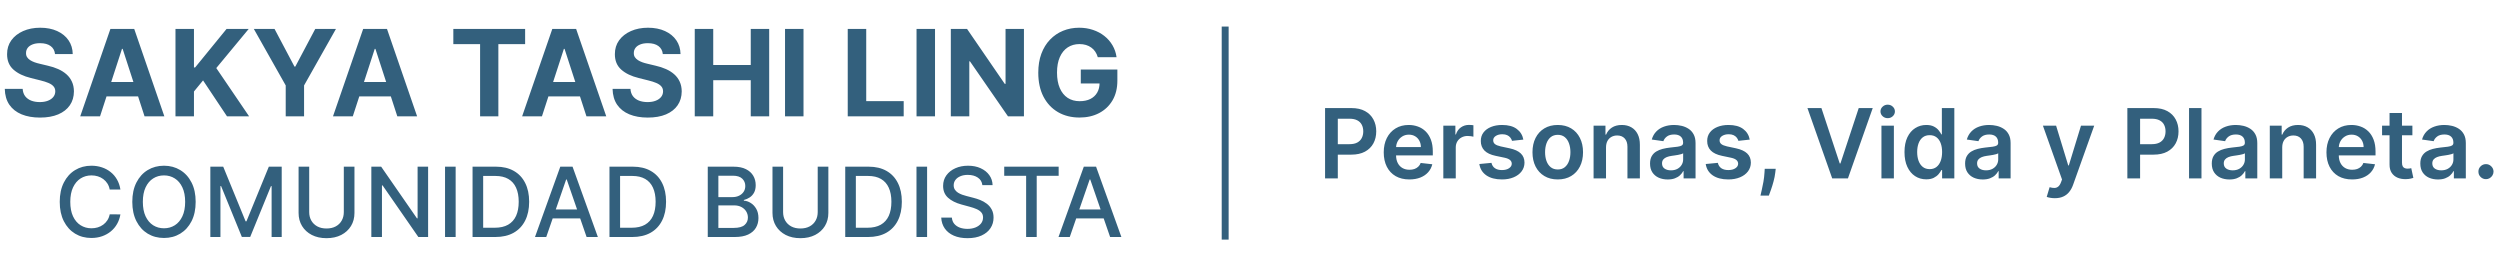
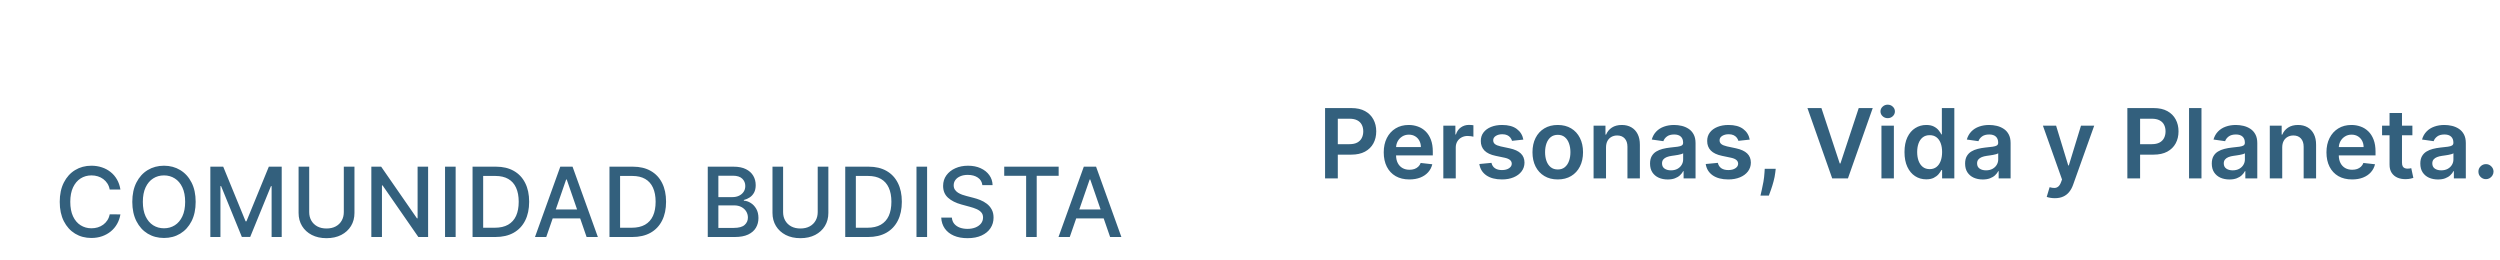
<svg xmlns="http://www.w3.org/2000/svg" width="8660" height="902" viewBox="0 0 8660 902" fill="none">
  <path d="M417.123 656.593H380.006C378.579 648.662 375.922 641.683 372.036 635.656C368.15 629.628 363.391 624.513 357.76 620.309C352.129 616.106 345.824 612.934 338.845 610.792C331.945 608.651 324.609 607.58 316.837 607.58C302.799 607.58 290.229 611.109 279.126 618.168C268.102 625.226 259.378 635.576 252.954 649.217C246.609 662.858 243.437 679.513 243.437 699.182C243.437 719.009 246.609 735.743 252.954 749.384C259.378 763.025 268.141 773.335 279.245 780.315C290.348 787.294 302.839 790.783 316.718 790.783C324.411 790.783 331.707 789.752 338.607 787.69C345.586 785.549 351.891 782.416 357.522 778.292C363.153 774.168 367.912 769.132 371.798 763.184C375.763 757.156 378.5 750.257 380.006 742.484L417.123 742.603C415.14 754.579 411.294 765.603 405.583 775.675C399.953 785.668 392.696 794.313 383.813 801.609C375.01 808.826 364.938 814.417 353.597 818.383C342.255 822.348 329.883 824.331 316.48 824.331C295.384 824.331 276.588 819.335 260.092 809.342C243.595 799.269 230.589 784.875 221.072 766.158C211.634 747.441 206.915 725.116 206.915 699.182C206.915 673.169 211.674 650.843 221.191 632.206C230.708 613.489 243.714 599.134 260.211 589.141C276.707 579.069 295.463 574.033 316.48 574.033C329.407 574.033 341.462 575.896 352.645 579.624C363.907 583.272 374.019 588.665 382.98 595.803C391.942 602.861 399.358 611.506 405.227 621.737C411.095 631.888 415.061 643.507 417.123 656.593ZM677.77 699.182C677.77 725.195 673.011 747.56 663.494 766.277C653.977 784.915 640.931 799.269 624.355 809.342C607.859 819.335 589.103 824.331 568.086 824.331C546.99 824.331 528.154 819.335 511.578 809.342C495.082 799.269 482.076 784.875 472.558 766.158C463.041 747.441 458.283 725.116 458.283 699.182C458.283 673.169 463.041 650.843 472.558 632.206C482.076 613.489 495.082 599.134 511.578 589.141C528.154 579.069 546.99 574.033 568.086 574.033C589.103 574.033 607.859 579.069 624.355 589.141C640.931 599.134 653.977 613.489 663.494 632.206C673.011 650.843 677.77 673.169 677.77 699.182ZM641.367 699.182C641.367 679.355 638.155 662.66 631.731 649.098C625.386 635.457 616.662 625.147 605.559 618.168C594.535 611.109 582.044 607.58 568.086 607.58C554.048 607.58 541.517 611.109 530.493 618.168C519.47 625.147 510.746 635.457 504.322 649.098C497.977 662.66 494.805 679.355 494.805 699.182C494.805 719.009 497.977 735.743 504.322 749.384C510.746 762.946 519.47 773.256 530.493 780.315C541.517 787.294 554.048 790.783 568.086 790.783C582.044 790.783 594.535 787.294 605.559 780.315C616.662 773.256 625.386 762.946 631.731 749.384C638.155 735.743 641.367 719.009 641.367 699.182ZM728.625 577.364H773.236L850.8 766.753H853.655L931.219 577.364H975.831V821H940.855V644.697H938.595L866.741 820.643H837.714L765.861 644.578H763.6V821H728.625V577.364ZM1190.97 577.364H1227.85V737.607C1227.85 754.658 1223.85 769.767 1215.84 782.932C1207.83 796.018 1196.57 806.328 1182.05 813.862C1167.54 821.317 1150.53 825.045 1131.02 825.045C1111.59 825.045 1094.61 821.317 1080.1 813.862C1065.59 806.328 1054.33 796.018 1046.31 782.932C1038.3 769.767 1034.3 754.658 1034.3 737.607V577.364H1071.06V734.633C1071.06 745.657 1073.48 755.451 1078.32 764.017C1083.23 772.582 1090.17 779.323 1099.13 784.24C1108.1 789.078 1118.72 791.497 1131.02 791.497C1143.39 791.497 1154.06 789.078 1163.02 784.24C1172.06 779.323 1178.96 772.582 1183.72 764.017C1188.56 755.451 1190.97 745.657 1190.97 734.633V577.364ZM1482.97 577.364V821H1449.18L1325.34 642.317H1323.08V821H1286.32V577.364H1320.35L1444.3 756.284H1446.56V577.364H1482.97ZM1578.37 577.364V821H1541.62V577.364H1578.37ZM1715.81 821H1636.93V577.364H1718.3C1742.18 577.364 1762.68 582.241 1779.81 591.996C1796.94 601.672 1810.06 615.59 1819.18 633.752C1828.38 651.835 1832.98 673.525 1832.98 698.825C1832.98 724.204 1828.34 746.014 1819.07 764.255C1809.87 782.496 1796.54 796.533 1779.09 806.368C1761.65 816.123 1740.55 821 1715.81 821ZM1673.69 788.88H1713.78C1732.34 788.88 1747.77 785.39 1760.06 778.411C1772.35 771.353 1781.55 761.162 1787.66 747.838C1793.77 734.435 1796.82 718.097 1796.82 698.825C1796.82 679.712 1793.77 663.493 1787.66 650.169C1781.63 636.845 1772.63 626.733 1760.65 619.833C1748.68 612.934 1733.81 609.484 1716.04 609.484H1673.69V788.88ZM1892.2 821H1853.18L1940.85 577.364H1983.32L2071 821H2031.98L1963.1 621.618H1961.2L1892.2 821ZM1898.74 725.592H2025.32V756.522H1898.74V725.592ZM2190.08 821H2111.21V577.364H2192.58C2216.45 577.364 2236.95 582.241 2254.08 591.996C2271.21 601.672 2284.34 615.59 2293.46 633.752C2302.66 651.835 2307.26 673.525 2307.26 698.825C2307.26 724.204 2302.62 746.014 2293.34 764.255C2284.14 782.496 2270.82 796.533 2253.37 806.368C2235.92 816.123 2214.82 821 2190.08 821ZM2147.97 788.88H2188.06C2206.62 788.88 2222.04 785.39 2234.33 778.411C2246.63 771.353 2255.83 761.162 2261.93 747.838C2268.04 734.435 2271.09 718.097 2271.09 698.825C2271.09 679.712 2268.04 663.493 2261.93 650.169C2255.91 636.845 2246.9 626.733 2234.93 619.833C2222.95 612.934 2208.08 609.484 2190.32 609.484H2147.97V788.88ZM2451.68 821V577.364H2540.9C2558.19 577.364 2572.5 580.219 2583.84 585.929C2595.19 591.56 2603.67 599.213 2609.3 608.889C2614.93 618.485 2617.75 629.311 2617.75 641.366C2617.75 651.517 2615.89 660.083 2612.16 667.062C2608.43 673.962 2603.43 679.513 2597.17 683.717C2590.98 687.841 2584.16 690.854 2576.71 692.758V695.137C2584.8 695.534 2592.69 698.151 2600.38 702.989C2608.15 707.747 2614.58 714.528 2619.65 723.331C2624.73 732.135 2627.27 742.841 2627.27 755.451C2627.27 767.903 2624.33 779.085 2618.46 788.999C2612.67 798.833 2603.71 806.645 2591.58 812.435C2579.44 818.145 2563.94 821 2545.06 821H2451.68ZM2488.44 789.475H2541.49C2559.1 789.475 2571.71 786.065 2579.32 779.244C2586.94 772.423 2590.74 763.898 2590.74 753.667C2590.74 745.974 2588.8 738.915 2584.92 732.491C2581.03 726.067 2575.48 720.952 2568.26 717.145C2561.12 713.338 2552.64 711.435 2542.8 711.435H2488.44V789.475ZM2488.44 682.765H2537.69C2545.94 682.765 2553.35 681.179 2559.93 678.006C2566.6 674.834 2571.87 670.393 2575.76 664.683C2579.72 658.893 2581.7 652.072 2581.7 644.221C2581.7 634.149 2578.17 625.702 2571.12 618.882C2564.06 612.061 2553.23 608.651 2538.64 608.651H2488.44V682.765ZM2832.57 577.364H2869.44V737.607C2869.44 754.658 2865.44 769.767 2857.43 782.932C2849.42 796.018 2838.16 806.328 2823.64 813.862C2809.13 821.317 2792.12 825.045 2772.61 825.045C2753.18 825.045 2736.21 821.317 2721.69 813.862C2707.18 806.328 2695.92 796.018 2687.91 782.932C2679.9 769.767 2675.89 754.658 2675.89 737.607V577.364H2712.65V734.633C2712.65 745.657 2715.07 755.451 2719.91 764.017C2724.82 772.582 2731.76 779.323 2740.73 784.24C2749.69 789.078 2760.32 791.497 2772.61 791.497C2784.98 791.497 2795.65 789.078 2804.61 784.24C2813.65 779.323 2820.55 772.582 2825.31 764.017C2830.15 755.451 2832.57 745.657 2832.57 734.633V577.364ZM3006.79 821H2927.91V577.364H3009.28C3033.16 577.364 3053.66 582.241 3070.79 591.996C3087.92 601.672 3101.04 615.59 3110.16 633.752C3119.36 651.835 3123.96 673.525 3123.96 698.825C3123.96 724.204 3119.33 746.014 3110.05 764.255C3100.85 782.496 3087.52 796.533 3070.07 806.368C3052.63 816.123 3031.53 821 3006.79 821ZM2964.67 788.88H3004.76C3023.32 788.88 3038.75 785.39 3051.04 778.411C3063.33 771.353 3072.53 761.162 3078.64 747.838C3084.75 734.435 3087.8 718.097 3087.8 698.825C3087.8 679.712 3084.75 663.493 3078.64 650.169C3072.61 636.845 3063.61 626.733 3051.64 619.833C3039.66 612.934 3024.79 609.484 3007.02 609.484H2964.67V788.88ZM3211.46 577.364V821H3174.7V577.364H3211.46ZM3402.9 641.366C3401.63 630.104 3396.4 621.38 3387.2 615.194C3378 608.929 3366.42 605.796 3352.46 605.796C3342.47 605.796 3333.82 607.382 3326.53 610.554C3319.23 613.647 3313.56 617.93 3309.51 623.402C3305.55 628.795 3303.57 634.942 3303.57 641.842C3303.57 647.631 3304.91 652.628 3307.61 656.831C3310.39 661.034 3314 664.564 3318.44 667.419C3322.96 670.194 3327.8 672.534 3332.95 674.438C3338.11 676.262 3343.06 677.768 3347.82 678.958L3371.61 685.144C3379.39 687.048 3387.36 689.625 3395.53 692.877C3403.69 696.128 3411.27 700.411 3418.25 705.725C3425.23 711.038 3430.86 717.621 3435.14 725.473C3439.5 733.324 3441.68 742.722 3441.68 753.667C3441.68 767.467 3438.11 779.72 3430.98 790.426C3423.92 801.133 3413.65 809.58 3400.16 815.766C3386.76 821.952 3370.54 825.045 3351.51 825.045C3333.27 825.045 3317.49 822.15 3304.16 816.36C3290.84 810.571 3280.41 802.362 3272.87 791.735C3265.34 781.028 3261.18 768.339 3260.38 753.667H3297.26C3297.98 762.47 3300.83 769.806 3305.83 775.675C3310.9 781.465 3317.37 785.787 3325.22 788.642C3333.15 791.418 3341.83 792.806 3351.27 792.806C3361.66 792.806 3370.9 791.18 3378.99 787.928C3387.16 784.597 3393.58 779.997 3398.26 774.129C3402.94 768.18 3405.28 761.241 3405.28 753.31C3405.28 746.093 3403.22 740.184 3399.09 735.585C3395.05 730.985 3389.54 727.178 3382.56 724.164C3375.66 721.15 3367.85 718.493 3359.12 716.194L3330.33 708.342C3310.82 703.028 3295.36 695.216 3283.94 684.906C3272.6 674.596 3266.93 660.955 3266.93 643.983C3266.93 629.945 3270.73 617.692 3278.35 607.223C3285.96 596.755 3296.27 588.625 3309.28 582.836C3322.28 576.967 3336.96 574.033 3353.29 574.033C3369.79 574.033 3384.34 576.927 3396.95 582.717C3409.64 588.507 3419.64 596.477 3426.93 606.629C3434.23 616.701 3438.03 628.28 3438.35 641.366H3402.9ZM3478.62 609.008V577.364H3667.18V609.008H3591.16V821H3554.52V609.008H3478.62ZM3705.66 821H3666.64L3754.32 577.364H3796.79L3884.46 821H3845.44L3776.56 621.618H3774.66L3705.66 821ZM3712.2 725.592H3838.78V756.522H3712.2V725.592Z" fill="#33607D" />
  <path d="M4590.03 618V374.364H4681.39C4700.11 374.364 4715.81 377.853 4728.5 384.832C4741.27 391.812 4750.91 401.408 4757.41 413.621C4763.99 425.756 4767.29 439.555 4767.29 455.021C4767.29 470.644 4763.99 484.523 4757.41 496.658C4750.83 508.792 4741.11 518.349 4728.27 525.328C4715.42 532.228 4699.6 535.678 4680.8 535.678H4620.25V499.394H4674.85C4685.8 499.394 4694.76 497.49 4701.74 493.684C4708.72 489.877 4713.87 484.642 4717.2 477.98C4720.61 471.319 4722.32 463.665 4722.32 455.021C4722.32 446.376 4720.61 438.762 4717.2 432.18C4713.87 425.597 4708.68 420.482 4701.62 416.833C4694.64 413.106 4685.64 411.242 4674.61 411.242H4634.17V618H4590.03ZM4882 621.569C4863.68 621.569 4847.85 617.762 4834.53 610.148C4821.28 602.455 4811.09 591.59 4803.96 577.553C4796.82 563.436 4793.25 546.82 4793.25 527.707C4793.25 508.911 4796.82 492.415 4803.96 478.218C4811.17 463.943 4821.25 452.84 4834.17 444.909C4847.1 436.899 4862.29 432.893 4879.74 432.893C4891 432.893 4901.62 434.718 4911.62 438.366C4921.69 441.935 4930.57 447.486 4938.27 455.021C4946.04 462.555 4952.14 472.151 4956.59 483.81C4961.03 495.389 4963.25 509.188 4963.25 525.209V538.414H4813.47V509.387H4921.97C4921.89 501.139 4920.1 493.803 4916.61 487.379C4913.12 480.875 4908.25 475.76 4901.98 472.032C4895.8 468.305 4888.58 466.441 4880.33 466.441C4871.53 466.441 4863.79 468.582 4857.13 472.865C4850.47 477.068 4845.28 482.62 4841.55 489.52C4837.9 496.34 4836.04 503.835 4835.96 512.004V537.343C4835.96 547.97 4837.9 557.091 4841.79 564.705C4845.67 572.239 4851.1 578.028 4858.08 582.073C4865.06 586.039 4873.23 588.021 4882.59 588.021C4888.86 588.021 4894.53 587.149 4899.6 585.404C4904.68 583.58 4909.08 580.923 4912.81 577.434C4916.53 573.944 4919.35 569.622 4921.25 564.467L4961.46 568.987C4958.93 579.615 4954.09 588.894 4946.95 596.825C4939.89 604.676 4930.85 610.783 4919.83 615.145C4908.8 619.428 4896.19 621.569 4882 621.569ZM4999.68 618V435.273H5041.44V465.727H5043.34C5046.67 455.179 5052.38 447.05 5060.47 441.34C5068.64 435.55 5077.96 432.656 5088.43 432.656C5090.81 432.656 5093.46 432.774 5096.4 433.012C5099.41 433.171 5101.91 433.449 5103.89 433.845V473.46C5102.07 472.825 5099.17 472.27 5095.21 471.794C5091.32 471.239 5087.55 470.962 5083.91 470.962C5076.05 470.962 5069 472.667 5062.73 476.077C5056.54 479.408 5051.67 484.048 5048.1 489.996C5044.53 495.944 5042.74 502.804 5042.74 510.576V618H4999.68ZM5276.92 483.572L5237.67 487.854C5236.56 483.889 5234.61 480.161 5231.84 476.672C5229.14 473.182 5225.49 470.367 5220.89 468.225C5216.29 466.084 5210.66 465.013 5204 465.013C5195.04 465.013 5187.5 466.957 5181.4 470.843C5175.37 474.729 5172.39 479.765 5172.47 485.951C5172.39 491.265 5174.34 495.587 5178.3 498.918C5182.35 502.249 5189.01 504.985 5198.29 507.126L5229.46 513.788C5246.75 517.516 5259.59 523.424 5268 531.514C5276.49 539.603 5280.77 550.191 5280.85 563.277C5280.77 574.777 5277.4 584.928 5270.74 593.732C5264.15 602.455 5254.99 609.276 5243.26 614.193C5231.52 619.11 5218.04 621.569 5202.81 621.569C5180.44 621.569 5162.44 616.89 5148.8 607.531C5135.16 598.094 5127.03 584.968 5124.41 568.154L5166.41 564.11C5168.31 572.358 5172.35 578.584 5178.54 582.787C5184.73 586.99 5192.78 589.092 5202.69 589.092C5212.92 589.092 5221.13 586.99 5227.32 582.787C5233.58 578.584 5236.71 573.389 5236.71 567.203C5236.71 561.968 5234.69 557.646 5230.65 554.236C5226.68 550.826 5220.5 548.208 5212.09 546.384L5180.92 539.841C5163.39 536.193 5150.43 530.047 5142.02 521.402C5133.61 512.678 5129.45 501.654 5129.53 488.33C5129.45 477.068 5132.5 467.313 5138.69 459.065C5144.95 450.738 5153.64 444.314 5164.74 439.793C5175.92 435.193 5188.81 432.893 5203.4 432.893C5224.82 432.893 5241.67 437.454 5253.96 446.574C5266.34 455.695 5273.99 468.027 5276.92 483.572ZM5396.06 621.569C5378.22 621.569 5362.76 617.643 5349.67 609.792C5336.58 601.94 5326.43 590.956 5319.21 576.839C5312.08 562.722 5308.51 546.226 5308.51 527.35C5308.51 508.475 5312.08 491.939 5319.21 477.743C5326.43 463.546 5336.58 452.522 5349.67 444.671C5362.76 436.819 5378.22 432.893 5396.06 432.893C5413.91 432.893 5429.37 436.819 5442.46 444.671C5455.55 452.522 5465.66 463.546 5472.8 477.743C5480.01 491.939 5483.62 508.475 5483.62 527.35C5483.62 546.226 5480.01 562.722 5472.8 576.839C5465.66 590.956 5455.55 601.94 5442.46 609.792C5429.37 617.643 5413.91 621.569 5396.06 621.569ZM5396.3 587.07C5405.98 587.07 5414.07 584.413 5420.57 579.099C5427.07 573.706 5431.91 566.489 5435.08 557.448C5438.34 548.407 5439.96 538.334 5439.96 527.231C5439.96 516.049 5438.34 505.937 5435.08 496.896C5431.91 487.775 5427.07 480.518 5420.57 475.125C5414.07 469.732 5405.98 467.036 5396.3 467.036C5386.39 467.036 5378.14 469.732 5371.56 475.125C5365.06 480.518 5360.18 487.775 5356.93 496.896C5353.75 505.937 5352.17 516.049 5352.17 527.231C5352.17 538.334 5353.75 548.407 5356.93 557.448C5360.18 566.489 5365.06 573.706 5371.56 579.099C5378.14 584.413 5386.39 587.07 5396.3 587.07ZM5563.24 510.933V618H5520.17V435.273H5561.33V466.322H5563.48C5567.68 456.091 5574.38 447.962 5583.58 441.935C5592.86 435.907 5604.32 432.893 5617.96 432.893C5630.57 432.893 5641.56 435.59 5650.91 440.983C5660.35 446.376 5667.65 454.188 5672.8 464.419C5678.04 474.649 5680.61 487.061 5680.54 501.654V618H5637.47V508.316C5637.47 496.103 5634.3 486.546 5627.95 479.646C5621.69 472.746 5613 469.296 5601.9 469.296C5594.37 469.296 5587.66 470.962 5581.8 474.293C5576.01 477.544 5571.45 482.263 5568.12 488.449C5564.86 494.635 5563.24 502.13 5563.24 510.933ZM5776.9 621.688C5765.32 621.688 5754.89 619.626 5745.61 615.502C5736.41 611.298 5729.11 605.112 5723.72 596.944C5718.41 588.775 5715.75 578.703 5715.75 566.727C5715.75 556.417 5717.65 547.891 5721.46 541.15C5725.27 534.409 5730.46 529.016 5737.04 524.971C5743.63 520.926 5751.04 517.873 5759.29 515.811C5767.62 513.669 5776.22 512.123 5785.1 511.171C5795.81 510.061 5804.49 509.069 5811.16 508.197C5817.82 507.245 5822.66 505.818 5825.67 503.914C5828.76 501.932 5830.31 498.878 5830.31 494.754V494.04C5830.31 485.079 5827.65 478.139 5822.34 473.222C5817.03 468.305 5809.37 465.846 5799.38 465.846C5788.83 465.846 5780.46 468.146 5774.28 472.746C5768.17 477.346 5764.05 482.779 5761.91 489.044L5721.7 483.334C5724.87 472.231 5730.1 462.951 5737.4 455.496C5744.7 447.962 5753.62 442.331 5764.17 438.604C5774.71 434.797 5786.37 432.893 5799.14 432.893C5807.94 432.893 5816.71 433.924 5825.43 435.987C5834.16 438.049 5842.13 441.459 5849.34 446.217C5856.56 450.897 5862.35 457.281 5866.71 465.37C5871.15 473.46 5873.37 483.572 5873.37 495.706V618H5831.98V592.899H5830.55C5827.93 597.975 5824.24 602.733 5819.48 607.174C5814.8 611.536 5808.9 615.066 5801.76 617.762C5794.7 620.379 5786.41 621.688 5776.9 621.688ZM5788.08 590.044C5796.72 590.044 5804.22 588.339 5810.56 584.928C5816.91 581.439 5821.78 576.839 5825.19 571.129C5828.68 565.418 5830.43 559.193 5830.43 552.451V530.919C5829.08 532.029 5826.78 533.06 5823.53 534.012C5820.36 534.964 5816.79 535.797 5812.82 536.51C5808.86 537.224 5804.93 537.859 5801.04 538.414C5797.16 538.969 5793.79 539.445 5790.93 539.841C5784.51 540.714 5778.76 542.141 5773.68 544.124C5768.61 546.107 5764.6 548.882 5761.67 552.451C5758.73 555.941 5757.27 560.462 5757.27 566.013C5757.27 573.944 5760.16 579.932 5765.95 583.977C5771.74 588.021 5779.12 590.044 5788.08 590.044ZM6061.1 483.572L6021.84 487.854C6020.73 483.889 6018.79 480.161 6016.01 476.672C6013.31 473.182 6009.67 470.367 6005.07 468.225C6000.47 466.084 5994.84 465.013 5988.17 465.013C5979.21 465.013 5971.68 466.957 5965.57 470.843C5959.54 474.729 5956.57 479.765 5956.65 485.951C5956.57 491.265 5958.51 495.587 5962.48 498.918C5966.52 502.249 5973.18 504.985 5982.46 507.126L6013.63 513.788C6030.92 517.516 6043.77 523.424 6052.18 531.514C6060.66 539.603 6064.94 550.191 6065.02 563.277C6064.94 574.777 6061.57 584.928 6054.91 593.732C6048.33 602.455 6039.17 609.276 6027.43 614.193C6015.69 619.11 6002.21 621.569 5986.98 621.569C5964.62 621.569 5946.62 616.89 5932.97 607.531C5919.33 598.094 5911.2 584.968 5908.59 568.154L5950.58 564.11C5952.48 572.358 5956.53 578.584 5962.72 582.787C5968.9 586.99 5976.95 589.092 5986.87 589.092C5997.1 589.092 6005.3 586.99 6011.49 582.787C6017.76 578.584 6020.89 573.389 6020.89 567.203C6020.89 561.968 6018.87 557.646 6014.82 554.236C6010.86 550.826 6004.67 548.208 5996.26 546.384L5965.09 539.841C5947.57 536.193 5934.6 530.047 5926.19 521.402C5917.79 512.678 5913.62 501.654 5913.7 488.33C5913.62 477.068 5916.68 467.313 5922.86 459.065C5929.13 450.738 5937.81 444.314 5948.92 439.793C5960.1 435.193 5972.99 432.893 5987.58 432.893C6008.99 432.893 6025.85 437.454 6038.14 446.574C6050.51 455.695 6058.16 468.027 6061.1 483.572ZM6151.09 584.69L6149.55 597.776C6148.44 607.769 6146.45 617.921 6143.6 628.231C6140.82 638.62 6137.89 648.177 6134.8 656.901C6131.7 665.625 6129.2 672.485 6127.3 677.482H6098.27C6099.38 672.644 6100.89 666.061 6102.79 657.734C6104.78 649.406 6106.68 640.048 6108.5 629.658C6110.33 619.269 6111.56 608.721 6112.19 598.014L6113.03 584.69H6151.09ZM6309.4 374.364L6372.81 566.132H6375.31L6438.6 374.364H6487.13L6401.24 618H6346.76L6260.99 374.364H6309.4ZM6517.32 618V435.273H6560.39V618H6517.32ZM6538.97 409.339C6532.15 409.339 6526.28 407.078 6521.37 402.558C6516.45 397.958 6513.99 392.446 6513.99 386.022C6513.99 379.519 6516.45 374.007 6521.37 369.486C6526.28 364.886 6532.15 362.586 6538.97 362.586C6545.87 362.586 6551.74 364.886 6556.58 369.486C6561.5 374.007 6563.95 379.519 6563.95 386.022C6563.95 392.446 6561.5 397.958 6556.58 402.558C6551.74 407.078 6545.87 409.339 6538.97 409.339ZM6672.48 621.212C6658.12 621.212 6645.28 617.524 6633.94 610.148C6622.59 602.773 6613.63 592.066 6607.05 578.028C6600.47 563.991 6597.18 546.939 6597.18 526.874C6597.18 506.571 6600.51 489.441 6607.17 475.482C6613.91 461.445 6622.99 450.857 6634.41 443.719C6645.83 436.502 6658.56 432.893 6672.6 432.893C6683.3 432.893 6692.11 434.718 6699.01 438.366C6705.91 441.935 6711.38 446.257 6715.42 451.333C6719.47 456.329 6722.6 461.048 6724.82 465.489H6726.61V374.364H6769.79V618H6727.44V589.211H6724.82C6722.6 593.652 6719.39 598.371 6715.19 603.368C6710.98 608.285 6705.43 612.488 6698.53 615.978C6691.63 619.467 6682.95 621.212 6672.48 621.212ZM6684.49 585.88C6693.61 585.88 6701.39 583.421 6707.81 578.504C6714.24 573.508 6719.11 566.568 6722.44 557.686C6725.77 548.803 6727.44 538.453 6727.44 526.636C6727.44 514.819 6725.77 504.549 6722.44 495.825C6719.19 487.101 6714.35 480.32 6707.93 475.482C6701.59 470.644 6693.77 468.225 6684.49 468.225C6674.9 468.225 6666.89 470.724 6660.46 475.72C6654.04 480.717 6649.2 487.616 6645.95 496.42C6642.7 505.223 6641.07 515.295 6641.07 526.636C6641.07 538.057 6642.7 548.248 6645.95 557.21C6649.28 566.092 6654.16 573.111 6660.58 578.266C6667.09 583.342 6675.06 585.88 6684.49 585.88ZM6868.26 621.688C6856.68 621.688 6846.25 619.626 6836.98 615.502C6827.78 611.298 6820.48 605.112 6815.09 596.944C6809.77 588.775 6807.12 578.703 6807.12 566.727C6807.12 556.417 6809.02 547.891 6812.83 541.15C6816.63 534.409 6821.83 529.016 6828.41 524.971C6834.99 520.926 6842.41 517.873 6850.66 515.811C6858.98 513.669 6867.59 512.123 6876.47 511.171C6887.18 510.061 6895.86 509.069 6902.52 508.197C6909.19 507.245 6914.02 505.818 6917.04 503.914C6920.13 501.932 6921.68 498.878 6921.68 494.754V494.04C6921.68 485.079 6919.02 478.139 6913.71 473.222C6908.39 468.305 6900.74 465.846 6890.75 465.846C6880.2 465.846 6871.83 468.146 6865.65 472.746C6859.54 477.346 6855.41 482.779 6853.27 489.044L6813.06 483.334C6816.24 472.231 6821.47 462.951 6828.77 455.496C6836.06 447.962 6844.99 442.331 6855.53 438.604C6866.08 434.797 6877.74 432.893 6890.51 432.893C6899.31 432.893 6908.08 433.924 6916.8 435.987C6925.52 438.049 6933.49 441.459 6940.71 446.217C6947.93 450.897 6953.72 457.281 6958.08 465.37C6962.52 473.46 6964.74 483.572 6964.74 495.706V618H6923.34V592.899H6921.91C6919.3 597.975 6915.61 602.733 6910.85 607.174C6906.17 611.536 6900.26 615.066 6893.13 617.762C6886.07 620.379 6877.78 621.688 6868.26 621.688ZM6879.45 590.044C6888.09 590.044 6895.58 588.339 6901.93 584.928C6908.27 581.439 6913.15 576.839 6916.56 571.129C6920.05 565.418 6921.8 559.193 6921.8 552.451V530.919C6920.45 532.029 6918.15 533.06 6914.9 534.012C6911.72 534.964 6908.15 535.797 6904.19 536.51C6900.22 537.224 6896.3 537.859 6892.41 538.414C6888.53 538.969 6885.16 539.445 6882.3 539.841C6875.88 540.714 6870.13 542.141 6865.05 544.124C6859.97 546.107 6855.97 548.882 6853.04 552.451C6850.1 555.941 6848.63 560.462 6848.63 566.013C6848.63 573.944 6851.53 579.932 6857.32 583.977C6863.11 588.021 6870.48 590.044 6879.45 590.044ZM7117.91 686.523C7112.04 686.523 7106.61 686.047 7101.61 685.095C7096.69 684.223 7092.77 683.192 7089.83 682.002L7099.82 648.455C7106.09 650.279 7111.68 651.151 7116.6 651.072C7121.52 650.992 7125.84 649.446 7129.56 646.432C7133.37 643.498 7136.58 638.581 7139.2 631.681L7142.89 621.807L7076.63 435.273H7122.31L7164.42 573.27H7166.32L7208.56 435.273H7254.36L7181.19 640.127C7177.78 649.803 7173.26 658.091 7167.63 664.99C7162 671.97 7155.1 677.283 7146.93 680.931C7138.84 684.659 7129.17 686.523 7117.91 686.523ZM7369.16 618V374.364H7460.52C7479.24 374.364 7494.94 377.853 7507.63 384.832C7520.4 391.812 7530.03 401.408 7536.54 413.621C7543.12 425.756 7546.41 439.555 7546.41 455.021C7546.41 470.644 7543.12 484.523 7536.54 496.658C7529.95 508.792 7520.24 518.349 7507.39 525.328C7494.54 532.228 7478.72 535.678 7459.93 535.678H7399.37V499.394H7453.98C7464.92 499.394 7473.88 497.49 7480.86 493.684C7487.84 489.877 7493 484.642 7496.33 477.98C7499.74 471.319 7501.44 463.665 7501.44 455.021C7501.44 446.376 7499.74 438.762 7496.33 432.18C7493 425.597 7487.8 420.482 7480.74 416.833C7473.76 413.106 7464.76 411.242 7453.74 411.242H7413.29V618H7369.16ZM7625.91 374.364V618H7582.84V374.364H7625.91ZM7722.77 621.688C7711.2 621.688 7700.77 619.626 7691.49 615.502C7682.29 611.298 7674.99 605.112 7669.6 596.944C7664.28 588.775 7661.63 578.703 7661.63 566.727C7661.63 556.417 7663.53 547.891 7667.34 541.15C7671.14 534.409 7676.34 529.016 7682.92 524.971C7689.5 520.926 7696.92 517.873 7705.17 515.811C7713.5 513.669 7722.1 512.123 7730.98 511.171C7741.69 510.061 7750.37 509.069 7757.04 508.197C7763.7 507.245 7768.54 505.818 7771.55 503.914C7774.64 501.932 7776.19 498.878 7776.19 494.754V494.04C7776.19 485.079 7773.53 478.139 7768.22 473.222C7762.9 468.305 7755.25 465.846 7745.26 465.846C7734.71 465.846 7726.34 468.146 7720.16 472.746C7714.05 477.346 7709.93 482.779 7707.78 489.044L7667.58 483.334C7670.75 472.231 7675.98 462.951 7683.28 455.496C7690.57 447.962 7699.5 442.331 7710.05 438.604C7720.59 434.797 7732.25 432.893 7745.02 432.893C7753.82 432.893 7762.59 433.924 7771.31 435.987C7780.04 438.049 7788.01 441.459 7795.22 446.217C7802.44 450.897 7808.23 457.281 7812.59 465.37C7817.03 473.46 7819.25 483.572 7819.25 495.706V618H7777.85V592.899H7776.43C7773.81 597.975 7770.12 602.733 7765.36 607.174C7760.68 611.536 7754.78 615.066 7747.64 617.762C7740.58 620.379 7732.29 621.688 7722.77 621.688ZM7733.96 590.044C7742.6 590.044 7750.1 588.339 7756.44 584.928C7762.79 581.439 7767.66 576.839 7771.07 571.129C7774.56 565.418 7776.31 559.193 7776.31 552.451V530.919C7774.96 532.029 7772.66 533.06 7769.41 534.012C7766.24 534.964 7762.67 535.797 7758.7 536.51C7754.74 537.224 7750.81 537.859 7746.92 538.414C7743.04 538.969 7739.67 539.445 7736.81 539.841C7730.39 540.714 7724.64 542.141 7719.56 544.124C7714.49 546.107 7710.48 548.882 7707.55 552.451C7704.61 555.941 7703.15 560.462 7703.15 566.013C7703.15 573.944 7706.04 579.932 7711.83 583.977C7717.62 588.021 7724.99 590.044 7733.96 590.044ZM7905.62 510.933V618H7862.56V435.273H7903.72V466.322H7905.86C7910.06 456.091 7916.76 447.962 7925.96 441.935C7935.24 435.907 7946.7 432.893 7960.34 432.893C7972.95 432.893 7983.94 435.59 7993.3 440.983C8002.73 446.376 8010.03 454.188 8015.19 464.419C8020.42 474.649 8023 487.061 8022.92 501.654V618H7979.85V508.316C7979.85 496.103 7976.68 486.546 7970.34 479.646C7964.07 472.746 7955.39 469.296 7944.28 469.296C7936.75 469.296 7930.05 470.962 7924.18 474.293C7918.39 477.544 7913.83 482.263 7910.5 488.449C7907.25 494.635 7905.62 502.13 7905.62 510.933ZM8147.59 621.569C8129.27 621.569 8113.45 617.762 8100.13 610.148C8086.88 602.455 8076.69 591.59 8069.55 577.553C8062.41 563.436 8058.84 546.82 8058.84 527.707C8058.84 508.911 8062.41 492.415 8069.55 478.218C8076.77 463.943 8086.84 452.84 8099.77 444.909C8112.7 436.899 8127.88 432.893 8145.33 432.893C8156.59 432.893 8167.22 434.718 8177.21 438.366C8187.29 441.935 8196.17 447.486 8203.86 455.021C8211.63 462.555 8217.74 472.151 8222.18 483.81C8226.62 495.389 8228.84 509.188 8228.84 525.209V538.414H8079.07V509.387H8187.56C8187.48 501.139 8185.7 493.803 8182.21 487.379C8178.72 480.875 8173.84 475.76 8167.58 472.032C8161.39 468.305 8154.17 466.441 8145.93 466.441C8137.12 466.441 8129.39 468.582 8122.73 472.865C8116.07 477.068 8110.87 482.62 8107.14 489.52C8103.5 496.34 8101.63 503.835 8101.55 512.004V537.343C8101.55 547.97 8103.5 557.091 8107.38 564.705C8111.27 572.239 8116.7 578.028 8123.68 582.073C8130.66 586.039 8138.83 588.021 8148.19 588.021C8154.45 588.021 8160.12 587.149 8165.2 585.404C8170.27 583.58 8174.68 580.923 8178.4 577.434C8182.13 573.944 8184.95 569.622 8186.85 564.467L8227.06 568.987C8224.52 579.615 8219.68 588.894 8212.55 596.825C8205.49 604.676 8196.45 610.783 8185.42 615.145C8174.4 619.428 8161.79 621.569 8147.59 621.569ZM8356.52 435.273V468.582H8251.48V435.273H8356.52ZM8277.41 391.494H8320.47V563.039C8320.47 568.829 8321.35 573.27 8323.09 576.363C8324.92 579.377 8327.29 581.439 8330.23 582.549C8333.16 583.659 8336.42 584.214 8339.98 584.214C8342.68 584.214 8345.14 584.016 8347.36 583.62C8349.66 583.223 8351.4 582.866 8352.59 582.549L8359.85 616.216C8357.55 617.009 8354.26 617.881 8349.98 618.833C8345.77 619.784 8340.62 620.34 8334.51 620.498C8323.73 620.815 8314.01 619.19 8305.37 615.621C8296.72 611.973 8289.86 606.342 8284.79 598.728C8279.79 591.114 8277.33 581.597 8277.41 570.177V391.494ZM8445.12 621.688C8433.54 621.688 8423.11 619.626 8413.83 615.502C8404.63 611.298 8397.33 605.112 8391.94 596.944C8386.63 588.775 8383.97 578.703 8383.97 566.727C8383.97 556.417 8385.87 547.891 8389.68 541.15C8393.49 534.409 8398.68 529.016 8405.27 524.971C8411.85 520.926 8419.26 517.873 8427.51 515.811C8435.84 513.669 8444.44 512.123 8453.33 511.171C8464.03 510.061 8472.72 509.069 8479.38 508.197C8486.04 507.245 8490.88 505.818 8493.89 503.914C8496.99 501.932 8498.53 498.878 8498.53 494.754V494.04C8498.53 485.079 8495.88 478.139 8490.56 473.222C8485.25 468.305 8477.59 465.846 8467.6 465.846C8457.05 465.846 8448.69 468.146 8442.5 472.746C8436.39 477.346 8432.27 482.779 8430.13 489.044L8389.92 483.334C8393.09 472.231 8398.33 462.951 8405.62 455.496C8412.92 447.962 8421.84 442.331 8432.39 438.604C8442.94 434.797 8454.6 432.893 8467.36 432.893C8476.17 432.893 8484.93 433.924 8493.65 435.987C8502.38 438.049 8510.35 441.459 8517.57 446.217C8524.78 450.897 8530.57 457.281 8534.94 465.37C8539.38 473.46 8541.6 483.572 8541.6 495.706V618H8500.2V592.899H8498.77C8496.15 597.975 8492.47 602.733 8487.71 607.174C8483.03 611.536 8477.12 615.066 8469.98 617.762C8462.92 620.379 8454.64 621.688 8445.12 621.688ZM8456.3 590.044C8464.95 590.044 8472.44 588.339 8478.78 584.928C8485.13 581.439 8490.01 576.839 8493.42 571.129C8496.91 565.418 8498.65 559.193 8498.65 552.451V530.919C8497.3 532.029 8495 533.06 8491.75 534.012C8488.58 534.964 8485.01 535.797 8481.04 536.51C8477.08 537.224 8473.15 537.859 8469.27 538.414C8465.38 538.969 8462.01 539.445 8459.16 539.841C8452.73 540.714 8446.98 542.141 8441.91 544.124C8436.83 546.107 8432.83 548.882 8429.89 552.451C8426.96 555.941 8425.49 560.462 8425.49 566.013C8425.49 573.944 8428.38 579.932 8434.17 583.977C8439.96 588.021 8447.34 590.044 8456.3 590.044ZM8611.43 620.617C8604.21 620.617 8598.03 618.079 8592.87 613.004C8587.72 607.928 8585.18 601.742 8585.26 594.445C8585.18 587.308 8587.72 581.201 8592.87 576.125C8598.03 571.049 8604.21 568.511 8611.43 568.511C8618.41 568.511 8624.47 571.049 8629.63 576.125C8634.86 581.201 8637.52 587.308 8637.6 594.445C8637.52 599.283 8636.25 603.685 8633.79 607.65C8631.41 611.616 8628.24 614.788 8624.28 617.167C8620.39 619.467 8616.11 620.617 8611.43 620.617Z" fill="#33607D" />
-   <path d="M190.587 187.278C189.404 175.351 184.327 166.085 175.357 159.481C166.387 152.877 154.214 149.575 138.837 149.575C128.388 149.575 119.566 151.053 112.371 154.01C105.175 156.869 99.655 160.861 95.811 165.987C92.065 171.112 90.192 176.928 90.192 183.434C89.995 188.855 91.129 193.586 93.593 197.628C96.156 201.669 99.655 205.168 104.091 208.126C108.526 210.984 113.652 213.498 119.468 215.666C125.283 217.736 131.493 219.511 138.098 220.989L165.303 227.495C178.512 230.452 190.636 234.395 201.676 239.323C212.716 244.252 222.277 250.314 230.36 257.51C238.443 264.705 244.702 273.182 249.138 282.941C253.672 292.699 255.988 303.887 256.087 316.504C255.988 335.035 251.257 351.102 241.893 364.705C232.627 378.209 219.221 388.707 201.676 396.199C184.229 403.591 163.184 407.288 138.541 407.288C114.096 407.288 92.804 403.542 74.667 396.051C56.629 388.559 42.533 377.47 32.38 362.783C22.326 347.998 17.053 329.713 16.56 307.929H78.512C79.202 318.081 82.109 326.558 87.235 333.36C92.459 340.063 99.409 345.139 108.083 348.589C116.856 351.94 126.762 353.616 137.802 353.616C148.645 353.616 158.058 352.039 166.042 348.885C174.125 345.73 180.384 341.344 184.82 335.725C189.256 330.107 191.474 323.651 191.474 316.356C191.474 309.555 189.453 303.838 185.412 299.205C181.469 294.572 175.653 290.629 167.965 287.377C160.375 284.124 151.06 281.167 140.02 278.505L107.048 270.225C81.518 264.015 61.36 254.306 46.575 241.098C31.789 227.889 24.445 210.097 24.544 187.721C24.445 169.387 29.325 153.37 39.182 139.668C49.138 125.967 62.79 115.272 80.138 107.583C97.487 99.895 117.201 96.051 139.28 96.051C161.755 96.051 181.37 99.895 198.127 107.583C214.983 115.272 228.093 125.967 237.457 139.668C246.821 153.37 251.651 169.239 251.947 187.278H190.587ZM346.513 403H277.907L382.442 100.191H464.945L569.332 403H500.727L424.876 169.387H422.511L346.513 403ZM342.225 283.976H504.275V333.951H342.225V283.976ZM607.86 403V100.191H671.882V233.705H675.874L784.844 100.191H861.581L749.211 235.775L862.912 403H786.323L703.375 278.505L671.882 316.948V403H607.86ZM879.262 100.191H950.972L1020.02 230.6H1022.98L1092.03 100.191H1163.74L1053.29 295.952V403H989.71V295.952L879.262 100.191ZM1222.08 403H1153.47L1258.01 100.191H1340.51L1444.9 403H1376.29L1300.44 169.387H1298.08L1222.08 403ZM1217.79 283.976H1379.84V333.951H1217.79V283.976ZM1570.34 152.975V100.191H1819.03V152.975H1726.33V403H1663.05V152.975H1570.34ZM1877.26 403H1808.66L1913.19 100.191H1995.7L2100.08 403H2031.48L1955.63 169.387H1953.26L1877.26 403ZM1872.98 283.976H2035.03V333.951H1872.98V283.976ZM2295.97 187.278C2294.78 175.351 2289.71 166.085 2280.74 159.481C2271.77 152.877 2259.6 149.575 2244.22 149.575C2233.77 149.575 2224.95 151.053 2217.75 154.01C2210.56 156.869 2205.04 160.861 2201.19 165.987C2197.45 171.112 2195.57 176.928 2195.57 183.434C2195.38 188.855 2196.51 193.586 2198.97 197.628C2201.54 201.669 2205.04 205.168 2209.47 208.126C2213.91 210.984 2219.03 213.498 2224.85 215.666C2230.66 217.736 2236.87 219.511 2243.48 220.989L2270.68 227.495C2283.89 230.452 2296.02 234.395 2307.06 239.323C2318.1 244.252 2327.66 250.314 2335.74 257.51C2343.82 264.705 2350.08 273.182 2354.52 282.941C2359.05 292.699 2361.37 303.887 2361.47 316.504C2361.37 335.035 2356.64 351.102 2347.27 364.705C2338.01 378.209 2324.6 388.707 2307.06 396.199C2289.61 403.591 2268.56 407.288 2243.92 407.288C2219.48 407.288 2198.19 403.542 2180.05 396.051C2162.01 388.559 2147.91 377.47 2137.76 362.783C2127.71 347.998 2122.43 329.713 2121.94 307.929H2183.89C2184.58 318.081 2187.49 326.558 2192.62 333.36C2197.84 340.063 2204.79 345.139 2213.46 348.589C2222.24 351.94 2232.14 353.616 2243.18 353.616C2254.03 353.616 2263.44 352.039 2271.42 348.885C2279.51 345.73 2285.77 341.344 2290.2 335.725C2294.64 330.107 2296.85 323.651 2296.85 316.356C2296.85 309.555 2294.83 303.838 2290.79 299.205C2286.85 294.572 2281.03 290.629 2273.35 287.377C2265.76 284.124 2256.44 281.167 2245.4 278.505L2212.43 270.225C2186.9 264.015 2166.74 254.306 2151.96 241.098C2137.17 227.889 2129.83 210.097 2129.93 187.721C2129.83 169.387 2134.71 153.37 2144.56 139.668C2154.52 125.967 2168.17 115.272 2185.52 107.583C2202.87 99.895 2222.58 96.051 2244.66 96.051C2267.14 96.051 2286.75 99.895 2303.51 107.583C2320.36 115.272 2333.47 125.967 2342.84 139.668C2352.2 153.37 2357.03 169.239 2357.33 187.278H2295.97ZM2406.61 403V100.191H2470.63V225.129H2600.6V100.191H2664.47V403H2600.6V277.914H2470.63V403H2406.61ZM2783.36 100.191V403H2719.34V100.191H2783.36ZM2936.56 403V100.191H3000.59V350.215H3130.4V403H2936.56ZM3238.91 100.191V403H3174.88V100.191H3238.91ZM3546.94 100.191V403H3491.64L3359.9 212.413H3357.68V403H3293.66V100.191H3349.85L3480.55 290.629H3483.21V100.191H3546.94ZM3802.7 198.071C3800.63 190.876 3797.73 184.518 3793.98 178.998C3790.24 173.379 3785.65 168.648 3780.23 164.804C3774.91 160.861 3768.8 157.855 3761.9 155.785C3755.09 153.715 3747.55 152.68 3739.27 152.68C3723.8 152.68 3710.2 156.524 3698.47 164.212C3686.83 171.901 3677.77 183.089 3671.26 197.776C3664.75 212.364 3661.5 230.205 3661.5 251.3C3661.5 272.394 3664.71 290.334 3671.11 305.119C3677.52 319.905 3686.59 331.191 3698.32 338.978C3710.05 346.667 3723.9 350.511 3739.87 350.511C3754.36 350.511 3766.73 347.948 3776.98 342.823C3787.33 337.598 3795.21 330.255 3800.63 320.792C3806.15 311.329 3808.91 300.141 3808.91 287.229L3821.93 289.151H3743.86V240.95H3870.57V279.097C3870.57 305.711 3864.95 328.579 3853.71 347.702C3842.48 366.726 3827 381.413 3807.29 391.763C3787.57 402.014 3765 407.14 3739.57 407.14C3711.18 407.14 3686.24 400.881 3664.75 388.362C3643.27 375.745 3626.51 357.855 3614.48 334.69C3602.56 311.428 3596.59 283.828 3596.59 251.891C3596.59 227.347 3600.14 205.464 3607.24 186.243C3614.43 166.923 3624.49 150.56 3637.4 137.155C3650.31 123.749 3665.35 113.547 3682.5 106.548C3699.65 99.55 3718.23 96.051 3738.24 96.051C3755.39 96.051 3771.36 98.564 3786.14 103.591C3800.93 108.52 3814.04 115.518 3825.47 124.587C3837.01 133.655 3846.42 144.449 3853.71 156.967C3861.01 169.387 3865.69 183.089 3867.76 198.071H3802.7Z" fill="#33607D" />
-   <line x1="4244" y1="92" x2="4244" y2="830" stroke="#33607D" stroke-width="24" />
</svg>